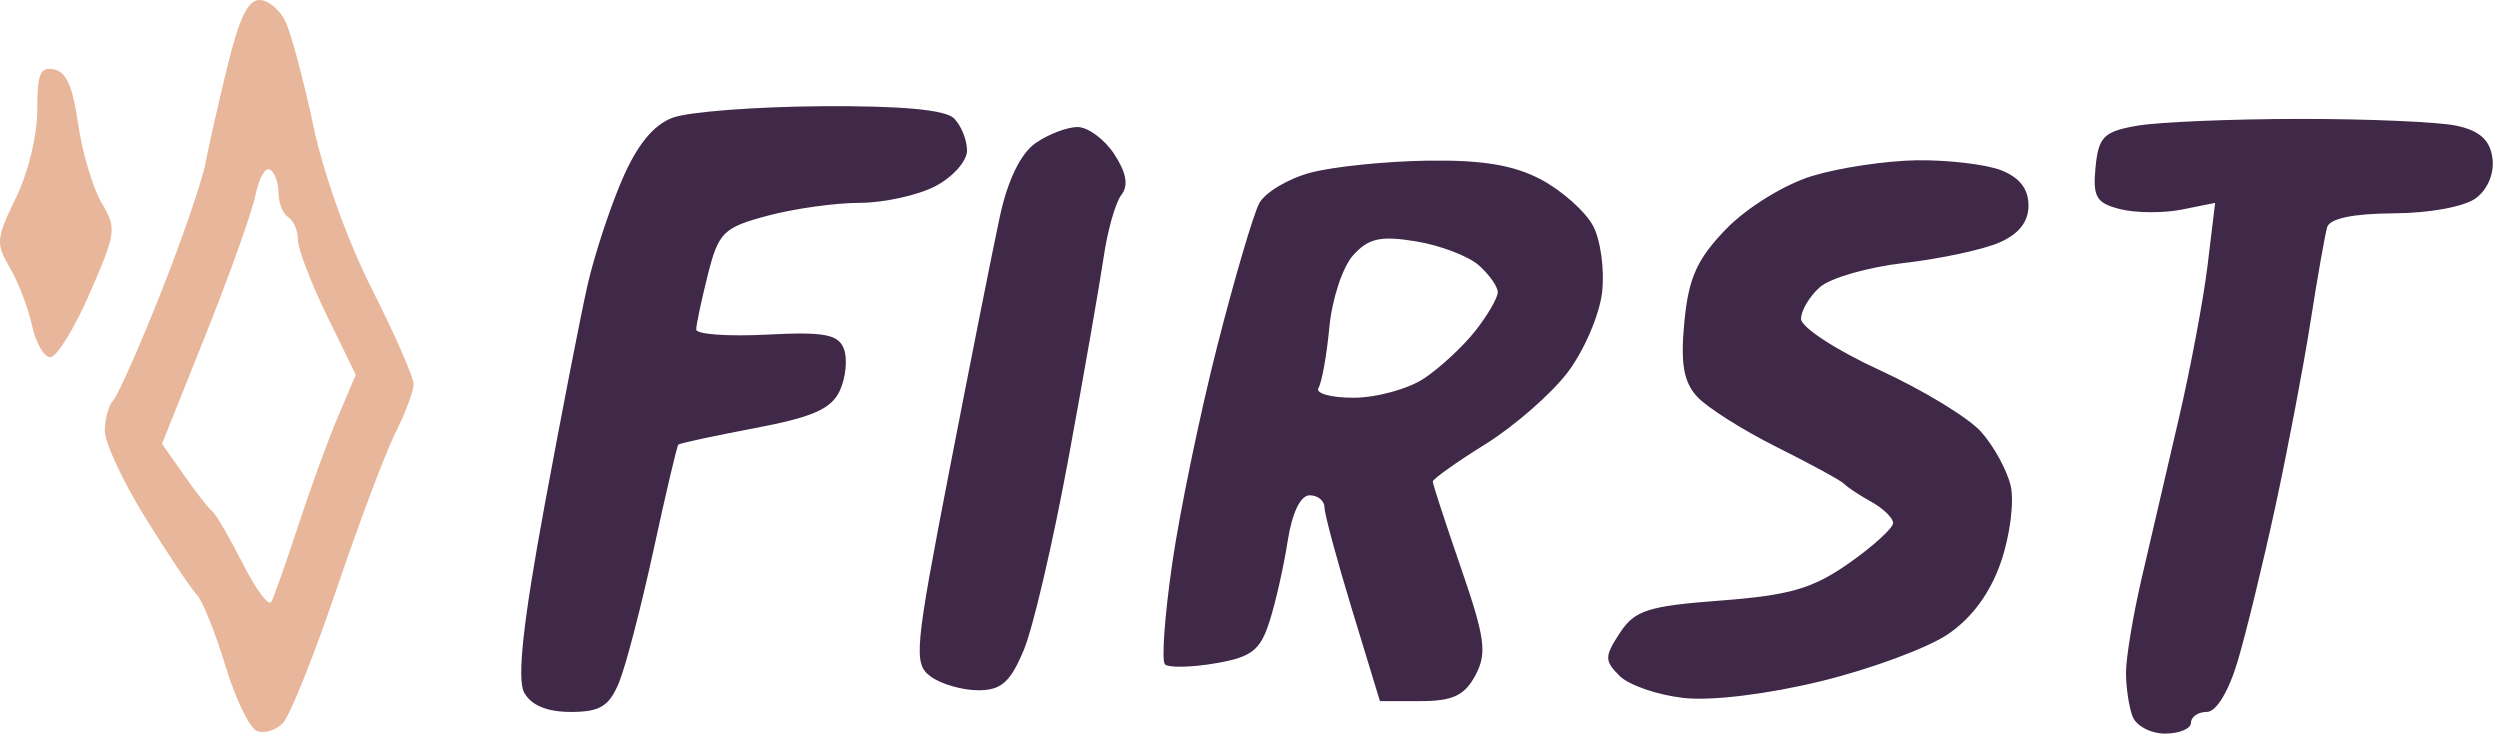
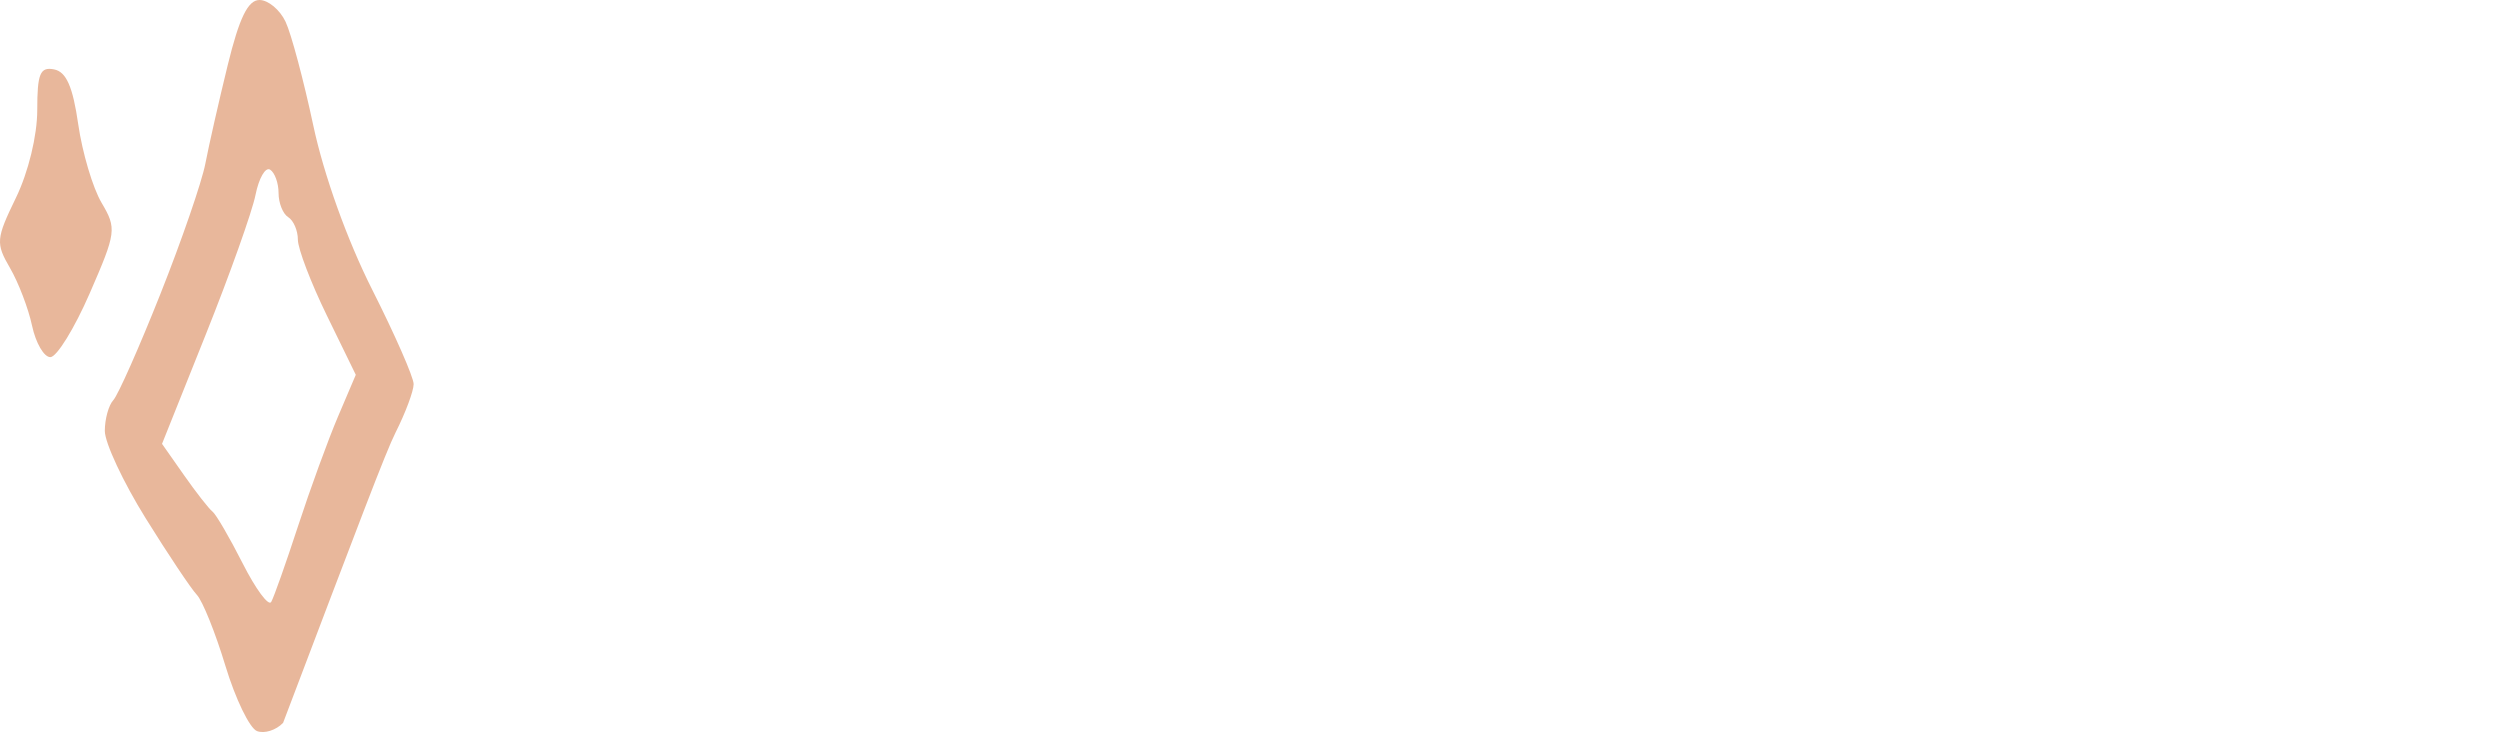
<svg xmlns="http://www.w3.org/2000/svg" width="259" height="76" viewBox="0 0 259 76" fill="none">
-   <path fill-rule="evenodd" clip-rule="evenodd" d="M69.721 12.183C67.699 12.924 66.009 14.991 64.435 18.653C63.161 21.612 61.556 26.511 60.868 29.538C60.179 32.566 58.176 42.846 56.417 52.383C54.194 64.433 53.549 70.337 54.299 71.739C55.008 73.062 56.667 73.756 59.13 73.756C62.169 73.756 63.122 73.169 64.144 70.67C64.838 68.972 66.443 62.8 67.711 56.953C68.979 51.106 70.133 46.205 70.275 46.063C70.418 45.92 73.991 45.151 78.217 44.35C84.219 43.215 86.143 42.361 87.017 40.444C87.632 39.094 87.817 37.158 87.426 36.141C86.845 34.626 85.389 34.358 79.422 34.667C75.409 34.873 72.128 34.635 72.129 34.137C72.13 33.639 72.672 31.082 73.333 28.457C74.439 24.069 74.94 23.574 79.522 22.349C82.263 21.616 86.545 21.016 89.035 21.016C91.525 21.016 95.053 20.245 96.874 19.304C98.694 18.362 100.184 16.696 100.184 15.601C100.184 14.505 99.579 13.004 98.838 12.263C97.941 11.367 93.349 10.946 85.092 11.005C78.272 11.054 71.355 11.585 69.721 12.183ZM221.374 13.029C217.947 13.633 217.401 14.182 217.097 17.331C216.8 20.411 217.175 21.046 219.664 21.67C221.267 22.073 224.133 22.091 226.033 21.712L229.487 21.02L228.708 27.47C228.279 31.017 226.927 38.212 225.703 43.458C224.478 48.704 222.751 56.13 221.864 59.96C220.977 63.79 220.252 68.166 220.252 69.687C220.252 71.206 220.558 73.249 220.933 74.225C221.308 75.201 222.822 76 224.299 76C225.776 76 226.984 75.495 226.984 74.878C226.984 74.261 227.723 73.756 228.624 73.756C229.61 73.756 230.895 71.63 231.845 68.426C232.716 65.495 234.467 58.298 235.736 52.435C237.005 46.572 238.638 37.988 239.364 33.359C240.089 28.731 240.867 24.313 241.092 23.541C241.357 22.633 243.792 22.126 247.989 22.102C251.733 22.082 255.345 21.409 256.53 20.51C257.754 19.583 258.434 17.9 258.213 16.346C257.949 14.485 256.877 13.531 254.476 13.021C252.625 12.627 245.303 12.312 238.206 12.319C231.108 12.327 223.534 12.647 221.374 13.029ZM107.261 14.842C105.741 15.906 104.392 18.689 103.588 22.416C102.888 25.658 100.555 37.392 98.404 48.493C94.733 67.435 94.612 68.765 96.431 70.094C97.497 70.874 99.711 71.511 101.35 71.511C103.737 71.511 104.681 70.672 106.079 67.303C107.04 64.99 109.124 56.026 110.713 47.386C112.302 38.745 113.934 29.404 114.34 26.627C114.746 23.849 115.574 20.949 116.18 20.18C116.93 19.23 116.693 17.885 115.44 15.972C114.426 14.426 112.712 13.161 111.629 13.161C110.547 13.161 108.58 13.917 107.261 14.842ZM135.788 17.883C133.462 18.5 131.063 19.931 130.457 21.061C129.852 22.192 127.9 28.829 126.118 35.812C124.336 42.795 122.235 52.929 121.449 58.332C120.663 63.735 120.32 68.456 120.687 68.823C121.054 69.19 123.381 69.147 125.86 68.729C129.651 68.088 130.548 67.402 131.513 64.41C132.144 62.453 132.992 58.706 133.398 56.082C133.852 53.147 134.727 51.313 135.675 51.313C136.522 51.313 137.215 51.871 137.215 52.553C137.215 53.236 138.507 58.033 140.088 63.213L142.961 72.634H147.192C150.498 72.634 151.735 72.05 152.85 69.966C154.074 67.678 153.862 66.098 151.357 58.837C149.75 54.184 148.436 50.156 148.436 49.891C148.436 49.623 150.881 47.884 153.87 46.026C156.86 44.168 160.693 40.829 162.387 38.606C164.083 36.383 165.696 32.654 165.973 30.315C166.251 27.978 165.826 24.857 165.031 23.38C164.235 21.902 161.825 19.757 159.675 18.611C156.847 17.104 153.584 16.56 147.893 16.643C143.562 16.707 138.116 17.265 135.788 17.883ZM187.691 18.247C184.844 19.124 180.962 21.522 178.835 23.716C175.818 26.83 174.938 28.779 174.502 33.327C174.089 37.619 174.41 39.537 175.796 41.069C176.811 42.189 180.537 44.553 184.078 46.32C187.618 48.087 190.768 49.807 191.076 50.143C191.385 50.478 192.647 51.312 193.882 51.997C195.116 52.681 196.126 53.667 196.126 54.187C196.126 54.708 194.07 56.578 191.558 58.344C187.817 60.974 185.415 61.674 178.289 62.214C170.713 62.786 169.358 63.221 167.815 65.576C166.215 68.019 166.211 68.448 167.785 70.02C168.742 70.977 171.723 72.006 174.41 72.306C177.324 72.63 183.07 71.931 188.655 70.571C193.803 69.319 199.729 67.124 201.824 65.694C204.322 63.99 206.212 61.403 207.315 58.175C208.24 55.47 208.686 51.935 208.306 50.32C207.925 48.707 206.544 46.19 205.237 44.729C203.928 43.268 199.198 40.393 194.723 38.34C190.248 36.288 186.588 33.901 186.588 33.036C186.588 32.171 187.471 30.688 188.552 29.741C189.632 28.792 193.545 27.67 197.248 27.245C200.951 26.821 205.37 25.88 207.067 25.154C209.145 24.266 210.153 22.999 210.153 21.275C210.153 19.561 209.202 18.355 207.274 17.622C205.691 17.02 201.778 16.562 198.578 16.606C195.378 16.649 190.478 17.387 187.691 18.247ZM153.205 27.484C154.285 28.438 155.169 29.692 155.169 30.27C155.169 30.849 154.122 32.654 152.842 34.279C151.562 35.907 149.164 38.13 147.512 39.219C145.859 40.307 142.585 41.203 140.234 41.206C137.883 41.211 136.245 40.752 136.594 40.187C136.943 39.623 137.451 36.788 137.723 33.89C137.994 30.991 139.104 27.639 140.188 26.44C141.785 24.676 143.023 24.404 146.7 25.005C149.198 25.415 152.124 26.529 153.205 27.484Z" fill="#3F2848" />
-   <path fill-rule="evenodd" clip-rule="evenodd" d="M23.591 6.75C22.681 10.462 21.639 15.055 21.274 16.955C20.909 18.855 18.814 24.93 16.618 30.455C14.423 35.98 12.229 40.927 11.743 41.45C11.257 41.972 10.859 43.409 10.859 44.642C10.859 45.875 12.763 49.948 15.091 53.692C17.418 57.437 19.805 61.006 20.394 61.625C20.984 62.244 22.316 65.554 23.353 68.98C24.39 72.406 25.863 75.448 26.626 75.741C27.39 76.034 28.605 75.649 29.328 74.887C30.05 74.124 32.549 67.875 34.88 61C37.211 54.125 39.96 46.83 40.989 44.79C42.017 42.749 42.856 40.499 42.853 39.79C42.849 39.08 40.916 34.675 38.556 30C35.97 24.875 33.548 18.125 32.457 13C31.462 8.325 30.169 3.488 29.584 2.25C29 1.012 27.784 0 26.883 0C25.69 0 24.795 1.836 23.591 6.75ZM3.859 11.4C3.859 14.05 2.938 17.842 1.652 20.488C-0.414 24.742 -0.453 25.204 1.037 27.765C1.912 29.269 2.941 31.962 3.323 33.75C3.705 35.538 4.557 37 5.216 37C5.875 37 7.709 34.028 9.291 30.396C12.049 24.066 12.1 23.677 10.521 21.004C9.615 19.471 8.527 15.81 8.104 12.869C7.543 8.971 6.864 7.432 5.597 7.188C4.152 6.91 3.859 7.62 3.859 11.4ZM28.859 20C28.859 21.035 29.309 22.16 29.859 22.5C30.409 22.84 30.859 23.886 30.859 24.824C30.859 25.762 32.209 29.298 33.86 32.68L36.86 38.831L35.014 43.165C33.998 45.549 32.138 50.65 30.879 54.5C29.621 58.35 28.369 61.888 28.097 62.362C27.825 62.836 26.494 61.037 25.14 58.364C23.785 55.692 22.38 53.279 22.018 53.003C21.655 52.726 20.33 51.034 19.073 49.241L16.786 45.983L21.311 34.672C23.8 28.451 26.122 21.937 26.47 20.197C26.818 18.456 27.498 17.277 27.981 17.575C28.464 17.874 28.859 18.965 28.859 20Z" fill="#E8B79B" />
+   <path fill-rule="evenodd" clip-rule="evenodd" d="M23.591 6.75C22.681 10.462 21.639 15.055 21.274 16.955C20.909 18.855 18.814 24.93 16.618 30.455C14.423 35.98 12.229 40.927 11.743 41.45C11.257 41.972 10.859 43.409 10.859 44.642C10.859 45.875 12.763 49.948 15.091 53.692C17.418 57.437 19.805 61.006 20.394 61.625C20.984 62.244 22.316 65.554 23.353 68.98C24.39 72.406 25.863 75.448 26.626 75.741C27.39 76.034 28.605 75.649 29.328 74.887C37.211 54.125 39.96 46.83 40.989 44.79C42.017 42.749 42.856 40.499 42.853 39.79C42.849 39.08 40.916 34.675 38.556 30C35.97 24.875 33.548 18.125 32.457 13C31.462 8.325 30.169 3.488 29.584 2.25C29 1.012 27.784 0 26.883 0C25.69 0 24.795 1.836 23.591 6.75ZM3.859 11.4C3.859 14.05 2.938 17.842 1.652 20.488C-0.414 24.742 -0.453 25.204 1.037 27.765C1.912 29.269 2.941 31.962 3.323 33.75C3.705 35.538 4.557 37 5.216 37C5.875 37 7.709 34.028 9.291 30.396C12.049 24.066 12.1 23.677 10.521 21.004C9.615 19.471 8.527 15.81 8.104 12.869C7.543 8.971 6.864 7.432 5.597 7.188C4.152 6.91 3.859 7.62 3.859 11.4ZM28.859 20C28.859 21.035 29.309 22.16 29.859 22.5C30.409 22.84 30.859 23.886 30.859 24.824C30.859 25.762 32.209 29.298 33.86 32.68L36.86 38.831L35.014 43.165C33.998 45.549 32.138 50.65 30.879 54.5C29.621 58.35 28.369 61.888 28.097 62.362C27.825 62.836 26.494 61.037 25.14 58.364C23.785 55.692 22.38 53.279 22.018 53.003C21.655 52.726 20.33 51.034 19.073 49.241L16.786 45.983L21.311 34.672C23.8 28.451 26.122 21.937 26.47 20.197C26.818 18.456 27.498 17.277 27.981 17.575C28.464 17.874 28.859 18.965 28.859 20Z" fill="#E8B79B" />
</svg>